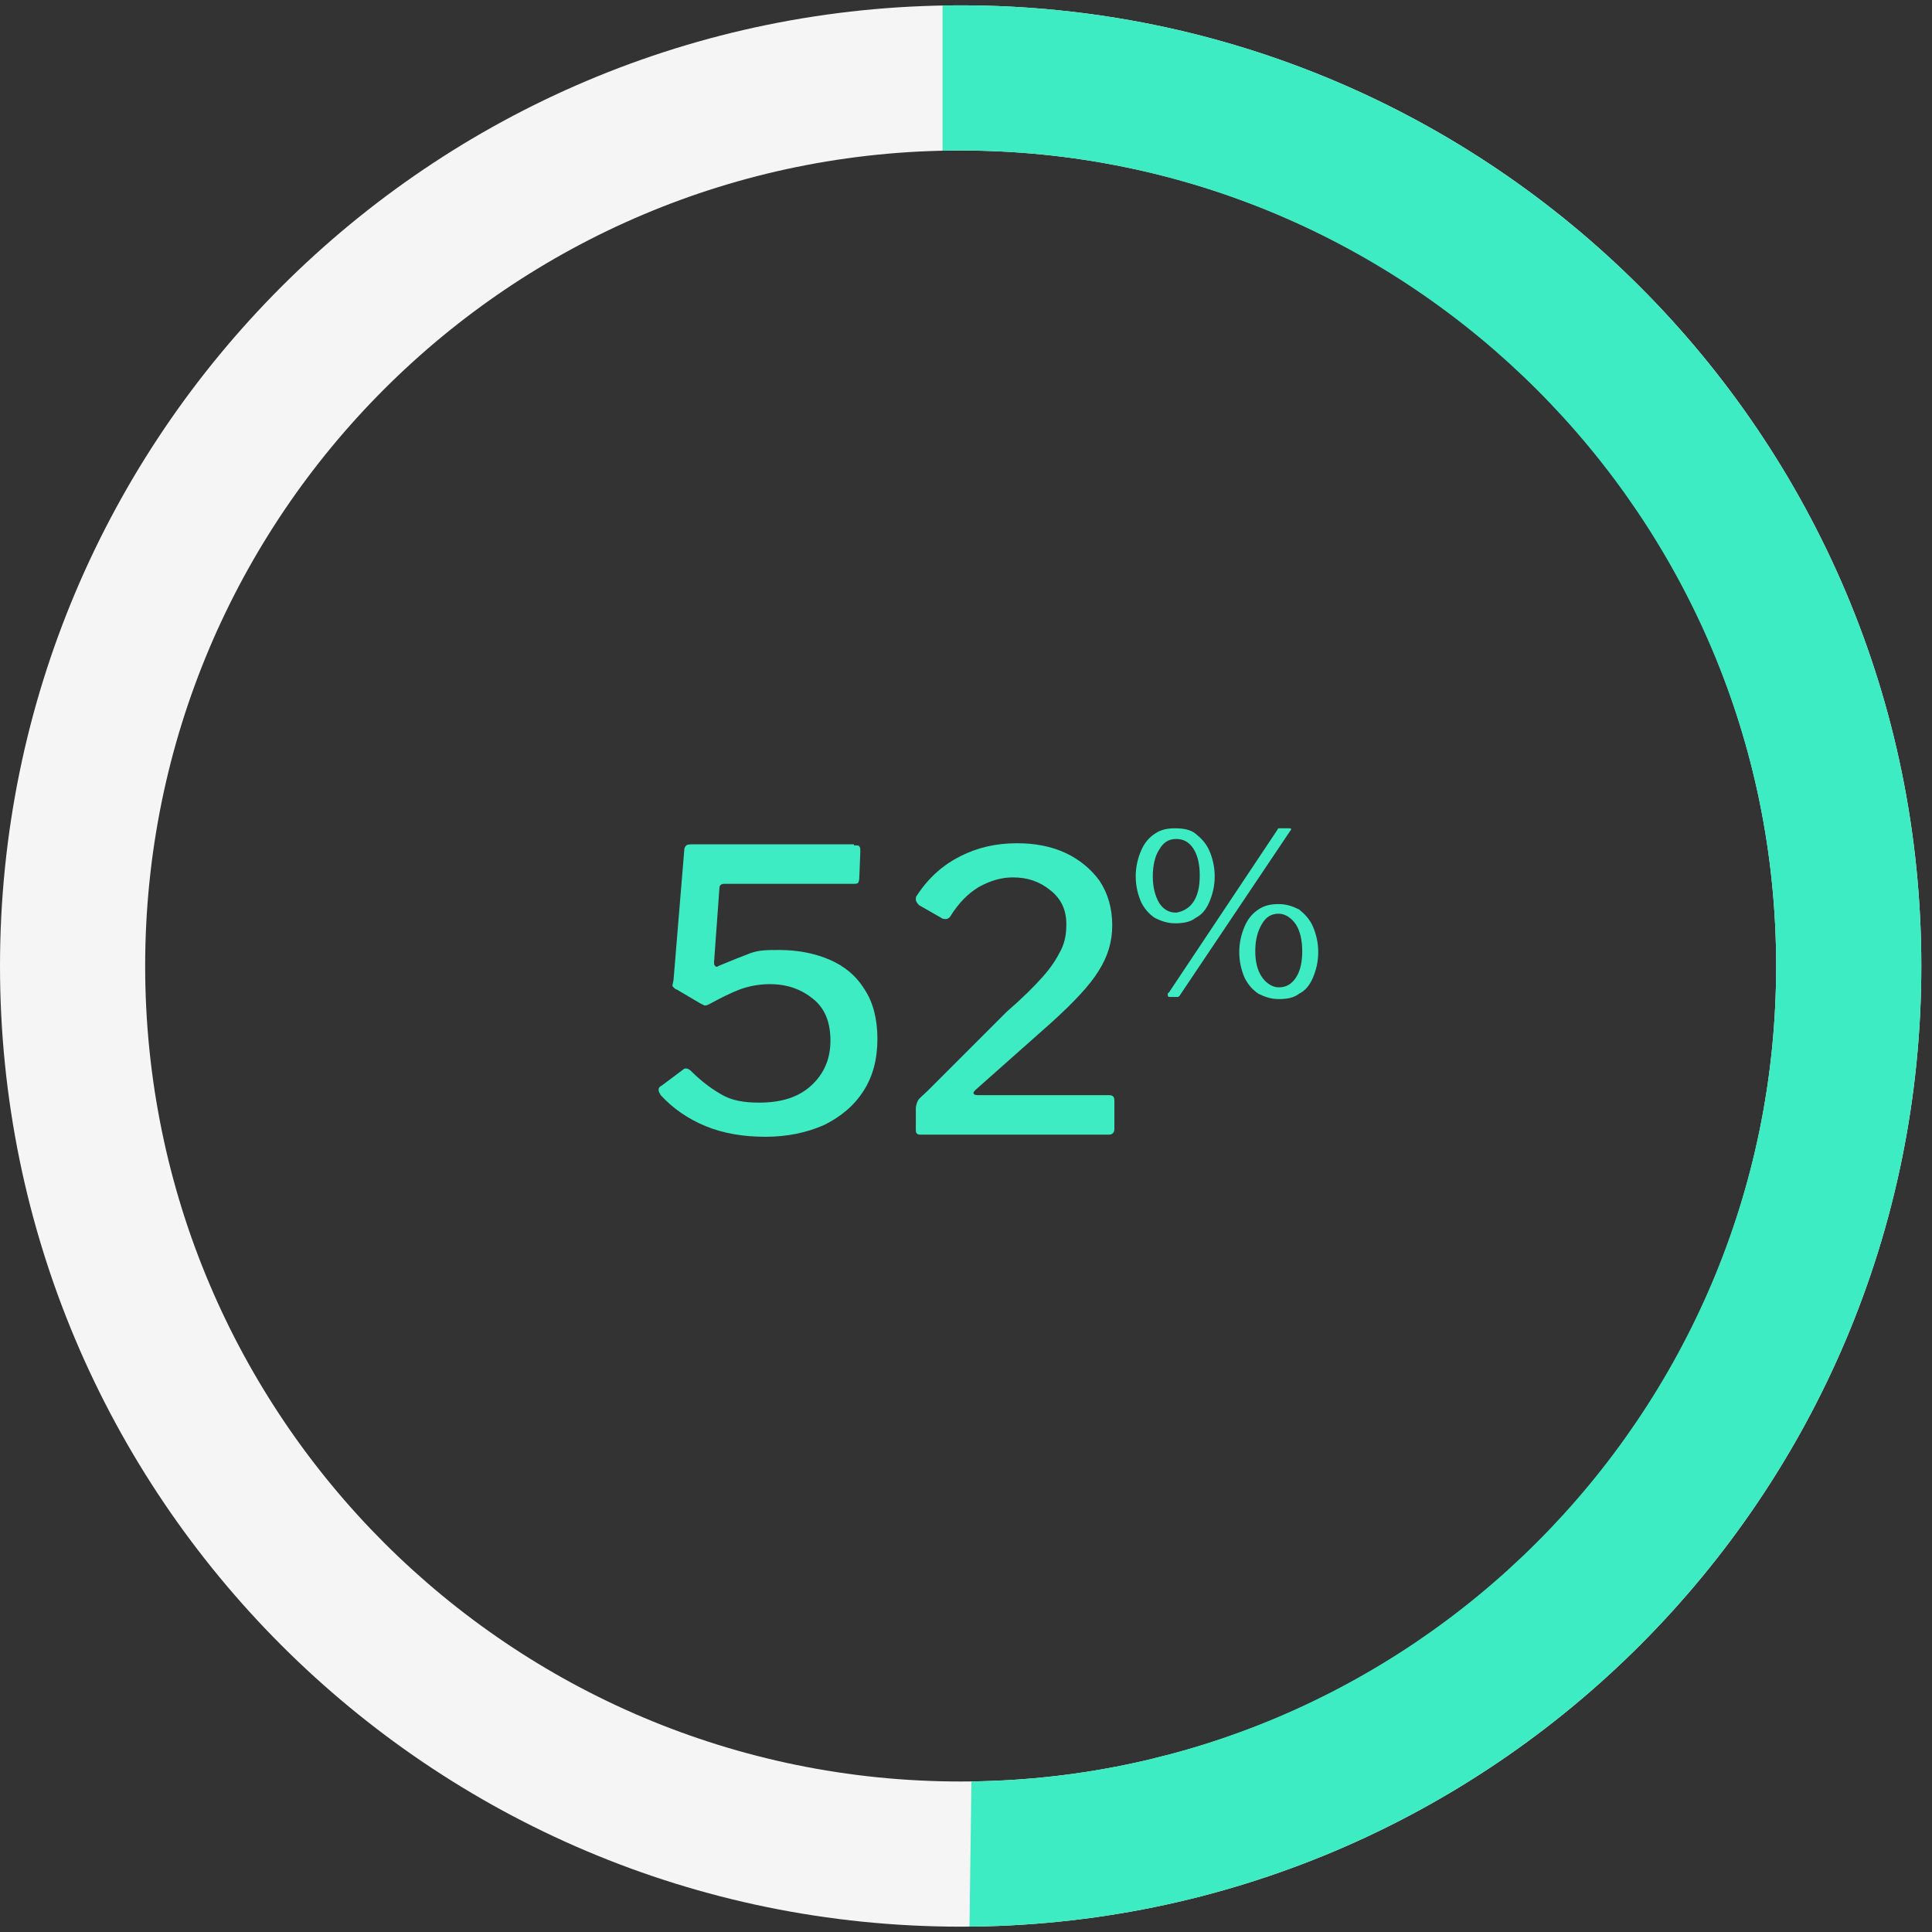
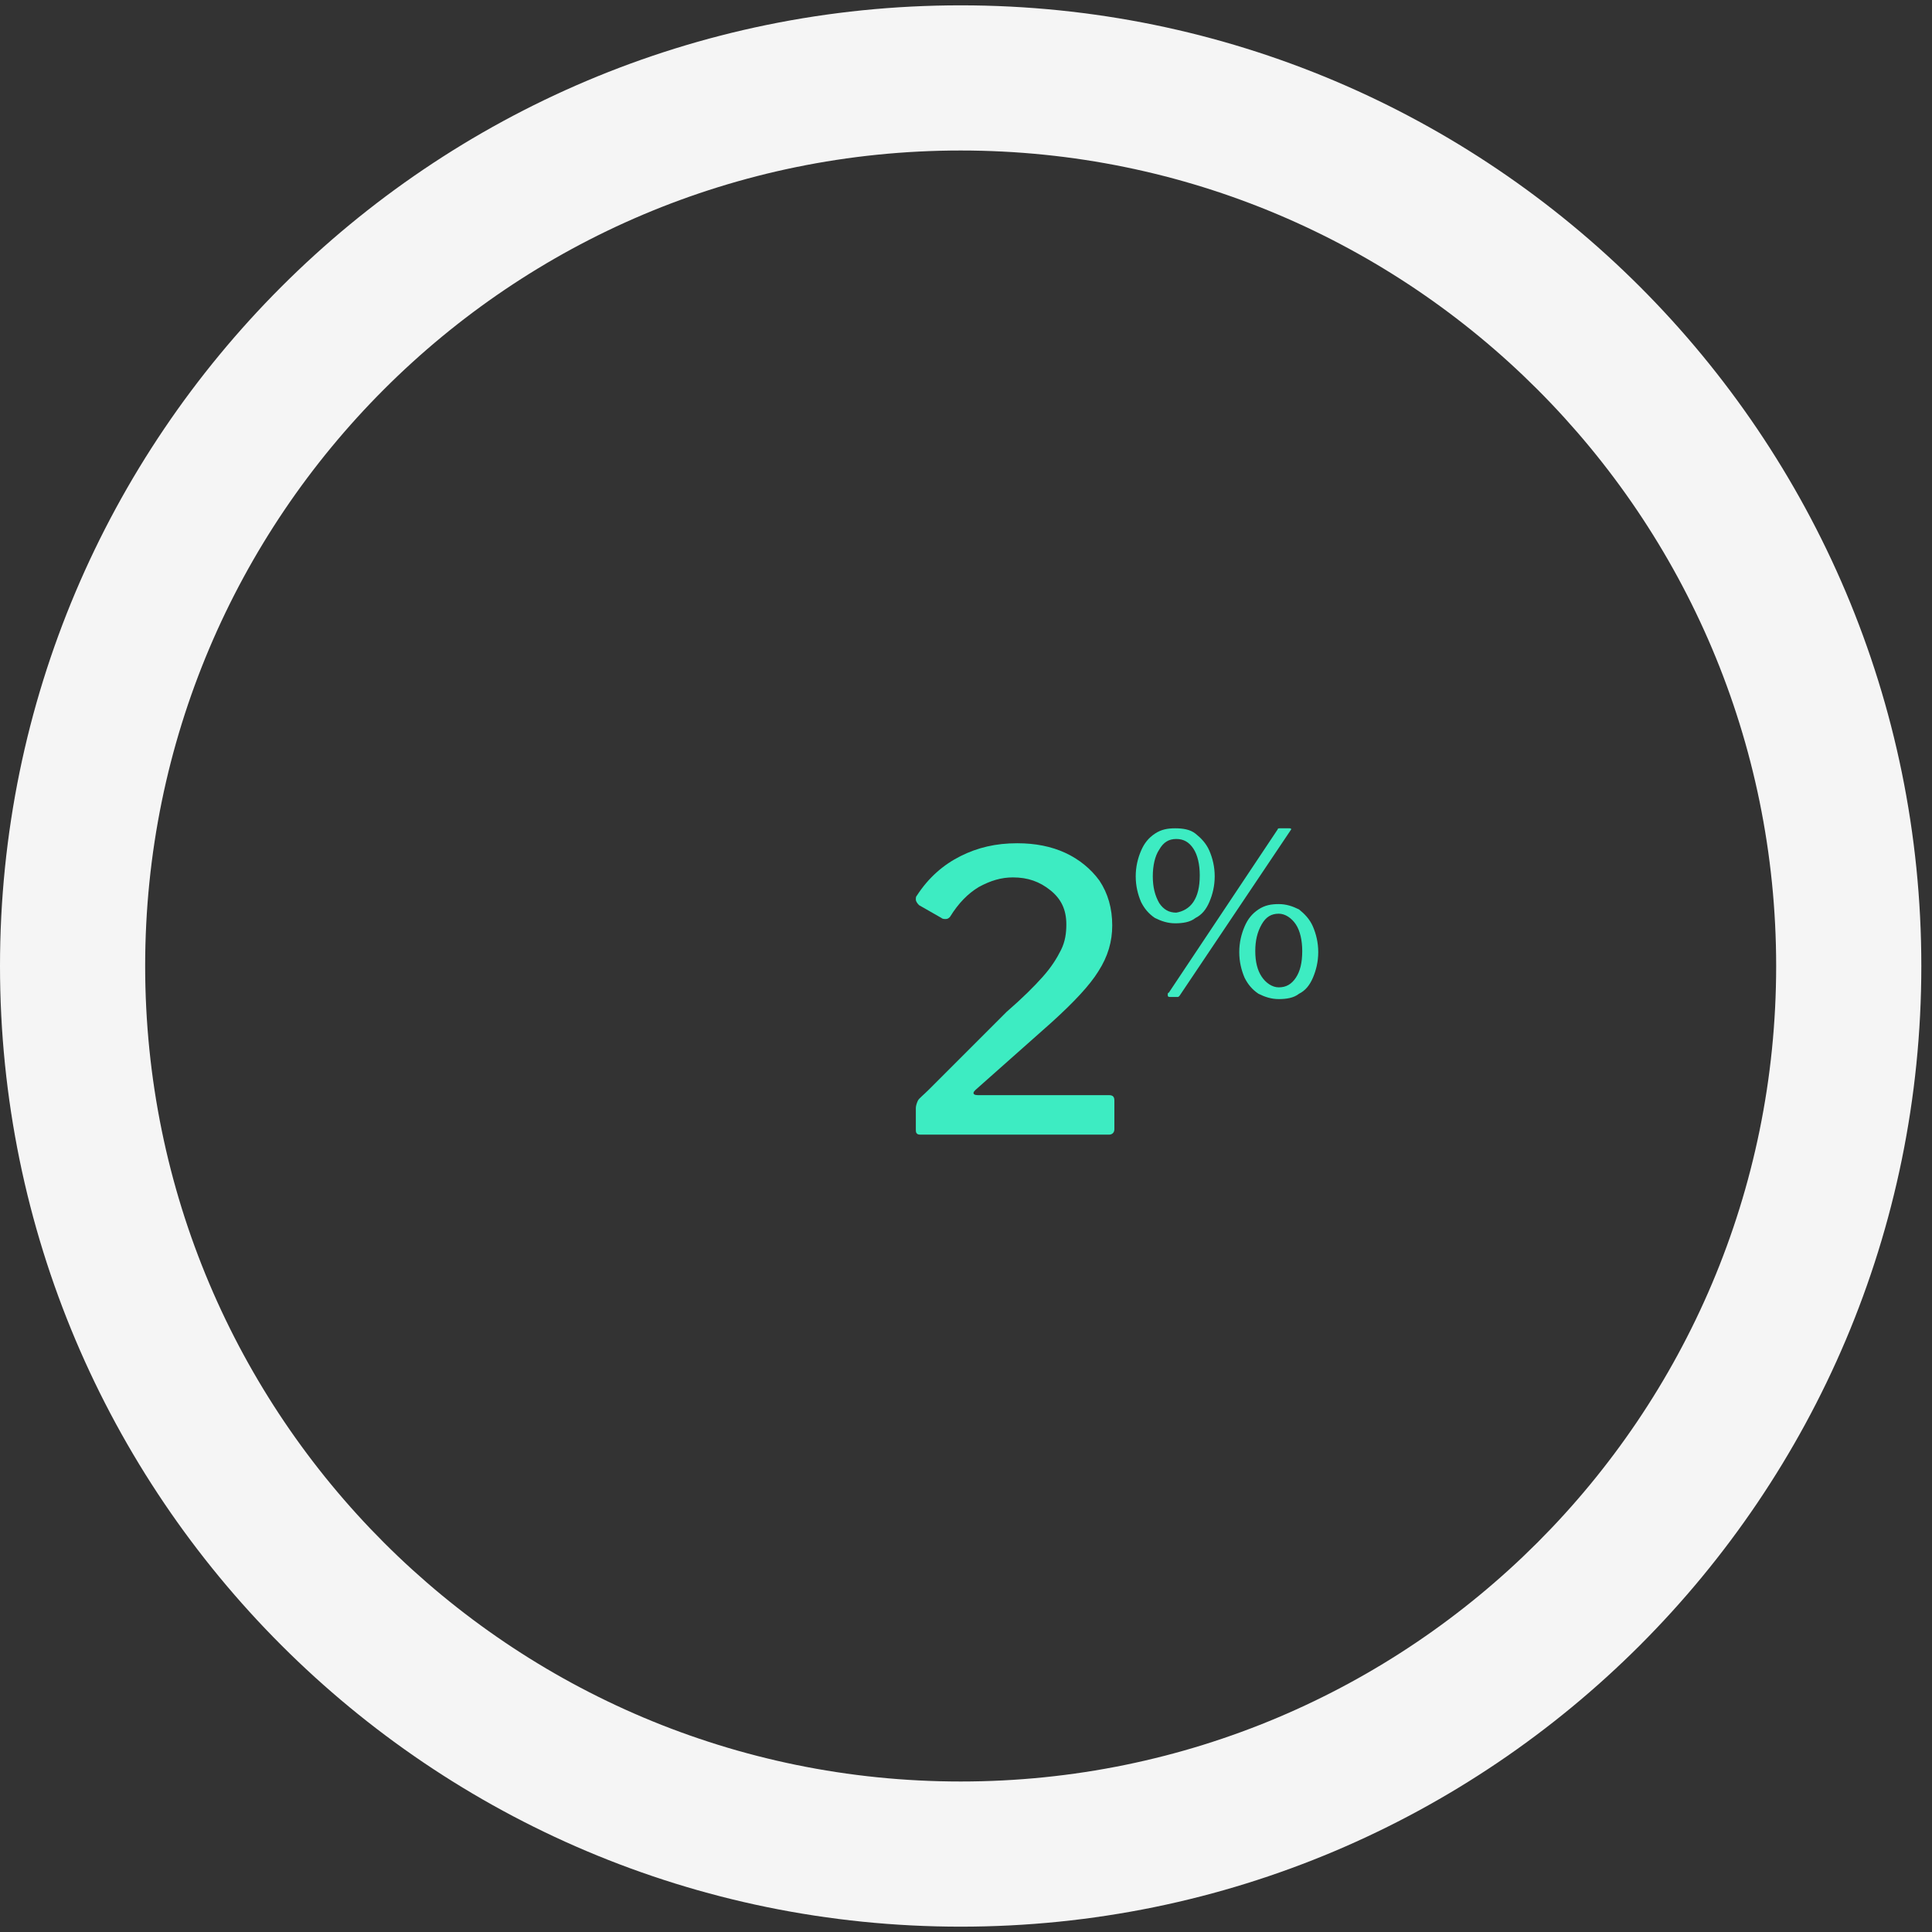
<svg xmlns="http://www.w3.org/2000/svg" xmlns:xlink="http://www.w3.org/1999/xlink" version="1.1" id="Layer_1" x="0px" y="0px" viewBox="0 0 181 181" style="enable-background:new 0 0 181 181;" xml:space="preserve">
  <rect x="0" y="0" width="181" height="181" fill="#333333" stroke="none" />
  <style type="text/css">
	.st0{fill:#F5F5F5;}
	.st1{fill:#3DECC2;}
	.st2{clip-path:url(#SVGID_2_);}
</style>
  <g>
    <path class="st0" d="M90,14.1c42.2,0,76.4,34.2,76.4,76.4s-34.2,76.4-76.4,76.4s-76.4-34.2-76.4-76.4S47.8,14.1,90,14.1 M90,0.5   c-49.7,0-90,40.3-90,90s40.3,90,90,90s90-40.3,90-90S139.7,0.5,90,0.5L90,0.5z" />
    <g>
      <g>
        <path class="st1" d="M112,78.1c0.5,0.4,1,0.9,1.3,1.6s0.5,1.5,0.5,2.4s-0.2,1.7-0.5,2.4c-0.3,0.7-0.7,1.2-1.3,1.5     c-0.5,0.4-1.2,0.5-1.9,0.5c-0.7,0-1.3-0.2-1.9-0.5c-0.6-0.4-1-0.9-1.3-1.5c-0.3-0.7-0.5-1.5-0.5-2.4s0.2-1.7,0.5-2.4     c0.3-0.7,0.7-1.2,1.3-1.6c0.6-0.4,1.2-0.5,1.9-0.5S111.5,77.7,112,78.1z M111.8,84.5c0.4-0.6,0.6-1.4,0.6-2.5     c0-1-0.2-1.9-0.6-2.5s-0.9-0.9-1.6-0.9s-1.2,0.3-1.6,1c-0.4,0.6-0.6,1.5-0.6,2.5s0.2,1.8,0.6,2.5c0.4,0.6,0.9,0.9,1.6,0.9     C110.8,85.4,111.4,85.1,111.8,84.5z M110.5,93.3c-0.1,0.1-0.1,0.1-0.2,0.1s-0.1,0-0.2,0h-0.5c-0.2,0-0.2-0.1-0.2-0.2     s0-0.2,0.1-0.2l10.2-15.3c0-0.1,0.1-0.1,0.2-0.1s0.1,0,0.2,0h0.7c0.2,0,0.2,0.1,0.1,0.2L110.5,93.3z M121.7,85.2     c0.5,0.4,1,0.9,1.3,1.6s0.5,1.5,0.5,2.4s-0.2,1.7-0.5,2.4s-0.7,1.2-1.3,1.5c-0.5,0.4-1.2,0.5-1.9,0.5c-0.7,0-1.3-0.2-1.9-0.5     c-0.6-0.4-1-0.9-1.3-1.5c-0.3-0.7-0.5-1.5-0.5-2.4s0.2-1.7,0.5-2.4c0.3-0.7,0.7-1.2,1.3-1.6c0.6-0.4,1.2-0.5,1.9-0.5     S121.1,84.9,121.7,85.2z M121.4,91.6c0.4-0.6,0.6-1.4,0.6-2.5c0-1-0.2-1.9-0.6-2.5s-1-1-1.6-1c-0.7,0-1.2,0.3-1.6,1     s-0.6,1.5-0.6,2.5s0.2,1.8,0.6,2.4s1,1,1.6,1C120.5,92.5,121,92.2,121.4,91.6z" />
        <g>
-           <path class="st1" d="M80,79.2c0.3,0,0.5,0,0.5,0.1c0.1,0.1,0.1,0.2,0.1,0.5l-0.1,2.5c0,0.2-0.1,0.4-0.1,0.4      c-0.1,0.1-0.2,0.1-0.4,0.1H67.9c-0.3,0-0.5,0.1-0.5,0.4l-0.5,6.9v0.1c0,0.1,0,0.2,0.1,0.3c0.1,0.1,0.2,0.1,0.3,0      c1.2-0.5,2.2-0.9,3-1.2S71.9,89,73,89c1.7,0,3.3,0.3,4.7,0.9c1.4,0.6,2.5,1.5,3.3,2.8c0.8,1.2,1.2,2.8,1.2,4.6      c0,1.9-0.4,3.5-1.3,4.9c-0.9,1.4-2.1,2.4-3.7,3.2c-1.6,0.7-3.4,1.1-5.5,1.1c-2,0-3.9-0.3-5.6-1c-1.7-0.7-3.1-1.7-4.2-2.9      c-0.1-0.2-0.2-0.3-0.2-0.5c0-0.2,0.1-0.3,0.3-0.4l2-1.5c0.1-0.1,0.2-0.1,0.3-0.1c0.1,0,0.3,0.1,0.4,0.2c1.1,1.1,2.1,1.8,3,2.3      s2,0.7,3.4,0.7c2.1,0,3.7-0.5,4.9-1.6c1.2-1.1,1.8-2.5,1.8-4.2c0-1.7-0.5-3-1.6-3.9c-1.1-0.9-2.4-1.4-4.1-1.4      c-1,0-2,0.2-2.8,0.5c-0.8,0.3-1.8,0.8-2.9,1.4c-0.2,0.1-0.3,0.1-0.4,0.1c0,0-0.2-0.1-0.4-0.2l-2.2-1.3c-0.1,0-0.2-0.1-0.3-0.2      c-0.1-0.1-0.1-0.1-0.1-0.2l0.1-0.5l1-12.1c0-0.3,0.1-0.4,0.2-0.5c0.1-0.1,0.4-0.1,0.8-0.1H80z" />
          <path class="st1" d="M94.3,94.8c1.5-1.3,2.6-2.4,3.4-3.3c0.8-0.9,1.3-1.7,1.7-2.5s0.5-1.6,0.5-2.4c0-1.4-0.5-2.4-1.5-3.2      c-1-0.8-2.1-1.2-3.5-1.2c-1.1,0-2.1,0.3-3.2,0.9c-1,0.6-1.9,1.5-2.7,2.8c-0.1,0.1-0.2,0.2-0.4,0.2c-0.1,0-0.3,0-0.4-0.1      l-2.1-1.2c-0.2-0.2-0.3-0.4-0.3-0.5c0-0.2,0-0.3,0.1-0.4c1.1-1.7,2.5-2.9,4.1-3.7c1.6-0.8,3.3-1.2,5.3-1.2      c1.7,0,3.2,0.3,4.5,0.9c1.3,0.6,2.4,1.5,3.2,2.6c0.8,1.2,1.2,2.6,1.2,4.2c0,1.5-0.4,2.9-1.3,4.3c-0.8,1.3-2.3,2.9-4.4,4.8      l-7.1,6.3c-0.1,0.1-0.2,0.2-0.2,0.3c0,0.1,0.1,0.2,0.4,0.2h12.3c0.4,0,0.5,0.2,0.5,0.5v2.7c0,0.3-0.2,0.5-0.5,0.5H86.4      c-0.3,0-0.4,0-0.5-0.1c-0.1-0.1-0.1-0.2-0.1-0.5v-1.9c0-0.2,0.1-0.5,0.2-0.7c0.1-0.2,0.5-0.5,1-1L94.3,94.8z" />
        </g>
      </g>
    </g>
  </g>
  <g>
    <g>
      <g>
        <defs>
-           <path id="SVGID_1_" d="M90,14.1c42.1,0,76.4,34.3,76.4,76.4s-34.3,76.4-76.4,76.4s-76.4-34.3-76.4-76.4S47.9,14.1,90,14.1       M90,0.5c-49.7,0-90,40.3-90,90s40.3,90,90,90s90-40.3,90-90S139.7,0.5,90,0.5L90,0.5z" />
-         </defs>
+           </defs>
        <clipPath id="SVGID_2_">
          <use xlink:href="#SVGID_1_" style="overflow:visible;" />
        </clipPath>
        <g class="st2">
          <g>
-             <path class="st1" d="M0,73.1l-2.8-0.5c0,0-2,27,1.7,40.7c0.3,1.3,0.7,2.5,1.1,3.8V73.1z" />
-             <path class="st1" d="M91.9,100.2l-1.1,82.3c7.4-0.1,14.9-1.2,22.4-3.2L91.9,100.2z" />
-           </g>
+             </g>
          <g>
            <g>
              <path class="st1" d="M88.3,90.5V-2.8c51.5,0,93.3,41.8,93.3,93.3c0,43.3-27.3,78.9-69.2,90.1L88.3,90.5z" />
            </g>
          </g>
        </g>
      </g>
      <g>
        <defs>
-           <path id="SVGID_3_" d="M90,14.1c42.1,0,76.4,34.3,76.4,76.4s-34.3,76.4-76.4,76.4s-76.4-34.3-76.4-76.4S47.9,14.1,90,14.1       M90,0.5c-49.7,0-90,40.3-90,90s40.3,90,90,90s90-40.3,90-90S139.7,0.5,90,0.5L90,0.5z" />
+           <path id="SVGID_3_" d="M90,14.1c42.1,0,76.4,34.3,76.4,76.4s-34.3,76.4-76.4,76.4s-76.4-34.3-76.4-76.4S47.9,14.1,90,14.1       M90,0.5s40.3,90,90,90s90-40.3,90-90S139.7,0.5,90,0.5L90,0.5z" />
        </defs>
        <clipPath id="SVGID_4_">
          <use xlink:href="#SVGID_3_" style="overflow:visible;" />
        </clipPath>
      </g>
    </g>
  </g>
</svg>